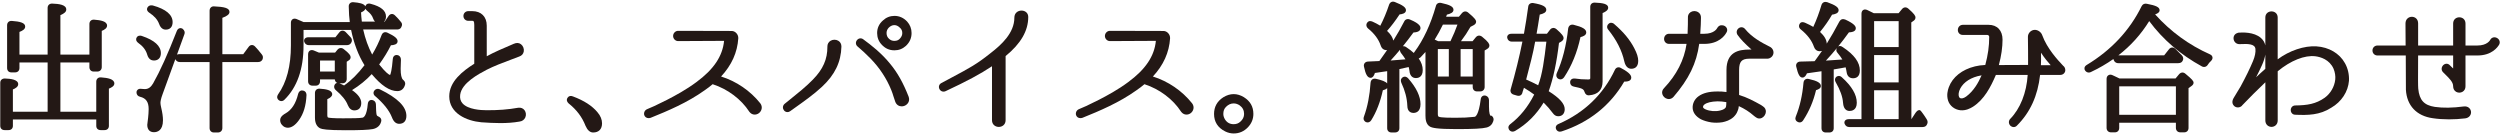
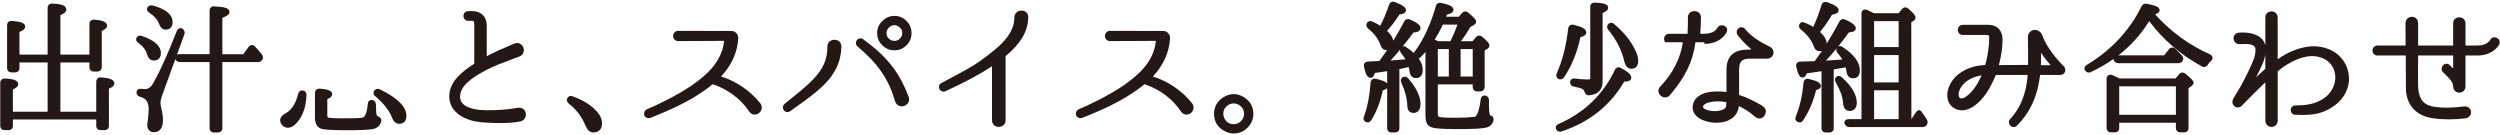
<svg xmlns="http://www.w3.org/2000/svg" version="1.1" x="0px" y="0px" viewBox="0 0 407 22" style="enable-background:new 0 0 407 22;" xml:space="preserve">
  <style type="text/css">
	.st0{fill:#231815;}
</style>
  <path class="st0" d="M16.446,12.597c-0.284-0.029-0.46,0.078-0.56,0.169c-0.138,0.127-0.215,0.314-0.215,0.528v4.898H9.833v-8.022  h4.723v0.757c0,0.432,0.28,0.721,0.698,0.721h0.591c0.425,0,0.721-0.297,0.721-0.721V5.031c0.441-0.182,0.865-0.443,0.865-0.86  c0-0.713-1.064-0.89-2.099-0.969c-0.276-0.025-0.461,0.079-0.561,0.169c-0.138,0.127-0.215,0.315-0.215,0.528v4.989H9.833V2.461  c0.659-0.269,0.955-0.553,0.955-0.906c0-0.784-1.163-0.931-2.314-0.972c-0.432,0-0.721,0.281-0.721,0.699v7.605H3.167V5.197  C3.66,5.01,4.1,4.755,4.1,4.331c0-0.635-0.869-0.829-2.169-0.925C1.656,3.382,1.471,3.484,1.371,3.576  c-0.097,0.09-0.214,0.254-0.214,0.526v6.962c0,0.445,0.267,0.721,0.698,0.721h0.591c0.445,0,0.721-0.276,0.721-0.721v-0.894h4.587  v8.022H2.098v-3.629c0.441-0.182,0.865-0.443,0.865-0.86c0-0.757-1.235-0.89-2.177-0.925c-0.452,0-0.744,0.273-0.744,0.697v7.009  c0,0.43,0.276,0.697,0.721,0.697h0.614c0.445,0,0.721-0.267,0.721-0.697v-1.032h13.574v1.032c0,0.43,0.276,0.697,0.721,0.697h0.614  c0.445,0,0.721-0.267,0.721-0.697V14.43c0.453-0.179,0.888-0.435,0.888-0.84C18.615,12.856,17.516,12.676,16.446,12.597z" />
  <path class="st0" d="M23.965,8.888c0.229,0.797,0.721,0.965,1.095,0.965c0.708,0,1.13-0.449,1.13-1.2  c0-1.164-1.038-2.105-3.086-2.796l-0.002-0.001c-0.457-0.15-0.748,0.039-0.843,0.232c-0.152,0.229-0.168,0.584,0.251,0.9  C23.268,7.52,23.757,8.159,23.965,8.888z" />
  <path class="st0" d="M24.32,2.083c0.806,0.522,1.325,1.119,1.586,1.82c0.282,0.802,0.788,0.922,1.065,0.922  c0.719,0,1.131-0.445,1.131-1.222c0-1.201-1.083-2.114-3.22-2.711l-0.025-0.006c-0.459-0.09-0.701,0.106-0.835,0.309  C23.915,1.381,23.81,1.744,24.32,2.083z" />
  <path class="st0" d="M41.51,7.558c-0.211-0.21-0.413-0.243-0.555-0.224c-0.136,0.014-0.332,0.081-0.484,0.31L39.6,8.819h-3.399  V2.901c0.8-0.288,1.16-0.588,1.16-0.96c0-0.656-0.917-0.828-2.483-0.902c-0.214-0.025-0.4,0.037-0.537,0.163  c-0.141,0.128-0.219,0.318-0.219,0.534v7.082h-4.944c-0.138,0-0.261,0.025-0.365,0.073l1.195-3.286  c0.143-0.307,0.055-0.637-0.276-0.918c-0.173-0.109-0.363-0.138-0.537-0.078c-0.132,0.045-0.313,0.162-0.419,0.455  c-1.465,3.743-2.722,6.526-3.844,8.505c-0.368,0.638-0.797,0.936-1.352,0.936c-0.141,0-0.296-0.015-0.478-0.032l-0.121-0.011  c-0.25-0.026-0.438,0.024-0.576,0.15c-0.084,0.075-0.183,0.211-0.183,0.433c0,0.367,0.218,0.627,0.59,0.711  c0.96,0.236,1.389,0.851,1.389,1.996c0,0.488-0.046,0.99-0.088,1.41c-0.132,1.026-0.139,1.11-0.139,1.16  c0,0.762,0.396,1.2,1.085,1.2c0.549,0,1.472-0.253,1.472-1.95c0-0.562-0.096-1.242-0.283-2.016  c-0.085-0.361-0.127-0.631-0.127-0.806c0-0.185,0.047-0.623,0.366-1.471l2.054-5.646c0.158,0.314,0.403,0.467,0.749,0.467h4.83  v10.744c0,0.432,0.28,0.723,0.698,0.723h0.66c0.425,0,0.721-0.297,0.721-0.723V10.102h5.808c0.396,0,0.595-0.192,0.714-0.393  c0.145-0.326,0.104-0.614-0.11-0.862C42.197,8.303,41.79,7.855,41.51,7.558z" />
-   <path class="st0" d="M50.266,7.349h6.21c0.292,0,0.523-0.122,0.678-0.355c0.212-0.297,0.179-0.673-0.072-0.925  c-0.12-0.133-0.253-0.272-0.396-0.42c-0.127-0.133-0.262-0.273-0.43-0.452c-0.22-0.191-0.416-0.22-0.558-0.201  c-0.126,0.013-0.308,0.073-0.455,0.27l-0.644,0.798h-4.401c-0.269,0-0.482,0.094-0.601,0.266c-0.101,0.146-0.12,0.333-0.053,0.512  C49.663,7.16,49.933,7.349,50.266,7.349z" />
  <path class="st0" d="M49.327,14.744c-0.289-0.071-0.643,0.037-0.796,0.562c-0.362,1.533-1.054,2.596-2.055,3.158  c-0.214,0.119-0.866,0.479-0.866,1.087c0,0.316,0.118,0.608,0.305,0.79c0.229,0.289,0.572,0.455,0.939,0.455  c0.612,0,1.222-0.417,1.813-1.239c0.753-1.036,1.154-2.364,1.229-4.062v-0.015C49.895,14.984,49.579,14.77,49.327,14.744z" />
  <path class="st0" d="M61.569,18.946c-0.167-0.067-0.219-0.138-0.248-0.235c-0.082-0.247-0.103-1.047-0.119-1.69  c-0.002-0.38-0.217-0.653-0.565-0.728c-0.177-0.044-0.35-0.016-0.486,0.08c-0.11,0.077-0.247,0.236-0.276,0.553  c-0.165,1.899-0.648,2.19-0.855,2.229c-0.449,0.094-1.793,0.107-3.18,0.107c-1.716,0-2.243-0.077-2.409-0.124  c-0.097-0.026-0.146-0.141-0.146-0.339v-2.651c0.542-0.245,0.796-0.505,0.796-0.807c0-0.692-1.091-0.846-2.032-0.902  c-0.281-0.027-0.461,0.079-0.561,0.169c-0.138,0.127-0.215,0.315-0.215,0.528v4.026c0,1.095,0.47,1.547,0.866,1.735  c0.28,0.131,1.015,0.305,4.155,0.305c2.355,0,3.667-0.056,4.393-0.188c0.729-0.147,1.201-0.576,1.361-1.215  C62.104,19.632,62.172,19.212,61.569,18.946z" />
-   <path class="st0" d="M52.102,13.226v-0.302h2.406c0.025,0.279,0.172,0.485,0.403,0.579c-0.211,0.014-0.32,0.131-0.36,0.192  c-0.238,0.32-0.189,0.716,0.125,0.986c1.001,0.847,1.656,1.662,1.949,2.436c0.239,0.568,0.595,0.856,1.057,0.856  c0.719,0,1.131-0.437,1.131-1.198c0-0.712-0.492-1.403-1.5-2.104c1.23-0.76,2.304-1.634,3.202-2.604  c1.558,1.861,2.926,2.767,4.175,2.767c0.626,0,1.072-0.368,1.26-1.061c0.085-0.426-0.167-0.643-0.334-0.786  c-0.257-0.238-0.387-0.832-0.387-1.764c0-0.27,0.013-0.602,0.029-1.008l0.016-0.448c0-0.342-0.112-0.582-0.367-0.733  c-0.316-0.144-0.538-0.061-0.646,0.001c-0.105,0.062-0.287,0.219-0.314,0.567c-0.151,1.87-0.354,2.447-0.44,2.614  c-0.232-0.072-0.731-0.423-1.776-1.724c0.784-1.089,1.397-2.09,1.91-3.124c0.418-0.017,1.088-0.112,1.088-0.649  c0-0.446-0.443-0.823-1.63-1.387c-0.256-0.13-0.455-0.1-0.575-0.054c-0.122,0.046-0.29,0.157-0.395,0.421l-0.003,0.008  c-0.408,1.097-0.925,2.163-1.536,3.176c-0.639-1.213-1.131-2.581-1.465-4.082h5.497c0.128,0,0.517,0,0.69-0.349  c0.206-0.332,0.179-0.667-0.038-0.878c-0.264-0.361-0.618-0.714-0.969-1.066c-0.211-0.21-0.42-0.245-0.555-0.224  c-0.137,0.014-0.332,0.081-0.491,0.322l-0.622,0.912h-0.12c0.209-0.186,0.324-0.468,0.324-0.825c0-0.953-0.812-1.63-2.481-2.07  c-0.342-0.123-0.684-0.003-0.793,0.231c-0.043,0.053-0.075,0.111-0.096,0.173c-0.206-0.46-1.044-0.595-1.939-0.667  c-0.227-0.021-0.429,0.044-0.568,0.183c-0.138,0.138-0.203,0.34-0.185,0.543c0.021,1.013,0.075,1.837,0.167,2.502h-7.533  c-0.373-0.173-0.765-0.347-1.164-0.502c-0.316-0.113-0.528-0.015-0.627,0.054c-0.168,0.118-0.261,0.315-0.261,0.555v3.708  c0,3.345-0.697,6.016-2.084,7.955c-0.284,0.452-0.105,0.742,0.027,0.875c0.302,0.301,0.707,0.298,1.002,0.003  c2.064-2.017,3.11-4.982,3.11-8.811V4.869h7.744c0.451,2.213,1.184,4.144,2.181,5.746c-1.056,1.389-2.164,2.492-3.32,3.298  c-0.157-0.083-0.373-0.191-0.649-0.307c-0.039-0.018-0.077-0.032-0.112-0.045h0.488c0.418,0,0.699-0.291,0.699-0.723v-2.786  l0.257-0.169c0.241-0.12,0.379-0.329,0.379-0.571c0-0.273-0.194-0.603-1.143-1.331c-0.327-0.246-0.725-0.208-0.992,0.104  l-0.394,0.484h-2.623c-0.138-0.058-0.271-0.113-0.404-0.167c-0.152-0.062-0.303-0.124-0.48-0.199  c-0.314-0.114-0.526-0.015-0.623,0.054c-0.099,0.07-0.266,0.238-0.266,0.579v4.39c0,0.438,0.283,0.721,0.721,0.721h0.524  C51.821,13.948,52.102,13.658,52.102,13.226z M52.102,11.64V9.853h2.403v1.788H52.102z M59.492,1.424  c0.054,0.12,0.15,0.233,0.291,0.345c0.49,0.381,0.817,0.801,0.948,1.213c0.07,0.223,0.18,0.403,0.321,0.536h-2.145  c-0.067-0.56-0.109-1.038-0.13-1.495C59.099,1.884,59.403,1.697,59.492,1.424z" />
  <path class="st0" d="M61.843,14.542l-0.012-0.005c-0.336-0.15-0.646-0.083-0.89,0.211c-0.227,0.318-0.153,0.69,0.169,0.931  c1.384,1.205,2.267,2.328,2.699,3.428c0.261,0.696,0.656,1.05,1.176,1.05c0.747,0,1.176-0.47,1.176-1.29  C66.162,17.375,64.749,15.96,61.843,14.542z" />
  <path class="st0" d="M84.373,17.539c-1.63,0.296-3.33,0.421-5.192,0.404c-0.872,0-2.998-0.109-3.886-1.119  c-0.327-0.371-0.45-0.826-0.378-1.393c0.238-1.924,2.992-3.376,4.312-4.071c1.226-0.622,2.494-1.098,3.963-1.649  c0.44-0.166,0.896-0.337,1.359-0.515c0.391-0.131,0.654-0.432,0.719-0.825c0.073-0.433-0.109-0.902-0.453-1.166  c-0.312-0.241-0.712-0.28-1.171-0.075c-1.718,0.731-3.228,1.374-4.404,2.028V4.17c0-1.454-0.904-2.358-2.359-2.358h-0.637  c-0.237,0-0.449,0.09-0.596,0.251c-0.132,0.144-0.205,0.336-0.205,0.538c0,0.45,0.344,0.79,0.802,0.79h0.637  c0.167,0,0.326,0,0.326,0.667v6.32c-1.913,1.207-4.073,2.898-4.073,5.306c0,2.767,2.81,4.004,5.224,4.224  c1.01,0.07,2.049,0.131,3.086,0.131c1.059,0,2.115-0.063,3.134-0.248c0.431-0.051,0.772-0.295,0.937-0.67  c0.169-0.385,0.122-0.845-0.119-1.173C85.173,17.64,84.808,17.482,84.373,17.539z M77.285,10.328c0,0,0,0.001,0,0.002  c-0.003,0.003-0.008,0.004-0.011,0.007C77.279,10.331,77.284,10.328,77.285,10.328z" />
  <path class="st0" d="M93.261,15.692c-0.349-0.147-0.669-0.065-0.839,0.194c-0.085,0.102-0.332,0.47,0.142,0.94  c1.312,1.046,2.213,2.24,2.763,3.666c0.315,0.715,0.731,1.078,1.236,1.078c0.921,0,1.449-0.545,1.449-1.495  c0-0.617-0.258-1.241-0.742-1.798C96.398,17.221,95.087,16.376,93.261,15.692z" />
  <path class="st0" d="M117.393,12.454c1.712-1.837,2.653-3.912,2.8-6.215c0.018-0.308-0.1-0.62-0.322-0.854  c-0.208-0.221-0.479-0.343-0.753-0.343l-8.723-0.022c-0.44,0-0.813,0.383-0.813,0.836c0,0.452,0.373,0.834,0.813,0.834l7.485-0.039  c-0.244,2.499-1.68,4.636-4.514,6.722c-1.636,1.22-3.434,2.193-4.808,2.898c-0.302,0.144-0.602,0.293-0.905,0.443  c-0.737,0.367-1.498,0.745-2.286,1.05c-0.455,0.187-0.597,0.656-0.471,1.002c0.091,0.25,0.333,0.467,0.697,0.467  c0.103,0,0.217-0.018,0.339-0.057c2.792-1.122,6.004-2.486,8.778-4.471c0.483-0.322,0.935-0.684,1.309-0.998  c2.464,0.8,4.637,2.432,5.975,4.49l0.021,0.028c0.447,0.561,1.117,0.521,1.544,0.191c0.432-0.332,0.659-1.001,0.22-1.592  C122.15,14.777,119.877,13.231,117.393,12.454z" />
  <path class="st0" d="M135.22,6.634c-0.341,0.2-0.531,0.549-0.521,0.953c0.02,2.04-0.714,3.702-2.38,5.391  c-1.064,1.1-2.457,2.217-3.685,3.202l-0.921,0.744c-0.347,0.326-0.299,0.776-0.073,1.053c0.146,0.18,0.349,0.273,0.558,0.273  c0.144,0,0.291-0.045,0.423-0.138l0.805-0.573c1.458-1.036,3.11-2.208,4.396-3.415c2.09-1.939,3.095-4.014,3.162-6.533  c0.009-0.413-0.18-0.763-0.519-0.961C136.095,6.414,135.594,6.413,135.22,6.634z" />
  <path class="st0" d="M147.667,3.493c-0.574-0.602-1.266-0.907-2.055-0.907c-0.711,0-1.363,0.262-1.874,0.748  c-0.625,0.546-0.941,1.234-0.941,2.043c0,0.726,0.255,1.377,0.731,1.878c0.577,0.63,1.258,0.937,2.084,0.937  c0.72,0,1.335-0.238,1.884-0.737c0.61-0.583,0.907-1.263,0.907-2.078c0-0.712-0.245-1.343-0.729-1.877L147.667,3.493z   M146.892,5.377c0,0.316-0.107,0.581-0.349,0.865c-0.234,0.284-0.53,0.415-0.931,0.415c-0.335,0-0.6-0.099-0.855-0.319  c-0.291-0.257-0.426-0.562-0.426-0.961c0-0.314,0.098-0.572,0.32-0.831c0.527-0.559,1.242-0.63,1.805-0.075  C146.757,4.719,146.892,4.998,146.892,5.377z" />
  <path class="st0" d="M144.932,10.406c-1.383-1.709-3.005-2.991-4.415-4.023c-0.327-0.235-0.754-0.167-1.007,0.156  c-0.254,0.323-0.217,0.751,0.091,1.02c1.369,1.171,2.926,2.613,4.097,4.43c0.555,0.843,1.025,1.741,1.403,2.675  c0.141,0.328,0.244,0.662,0.352,1.016c0.093,0.304,0.187,0.608,0.304,0.907c0.201,0.508,0.62,0.728,1.039,0.728  c0.151,0,0.302-0.029,0.443-0.083c0.54-0.207,0.949-0.785,0.684-1.498C147.034,13.472,146.112,11.829,144.932,10.406z" />
  <path class="st0" d="M165.138,2.875c0,2.474-2.065,4.383-3.87,5.773c-2.252,1.801-3.494,2.463-6.216,3.911  c-0.539,0.287-1.135,0.604-1.803,0.965c-0.361,0.189-0.491,0.595-0.312,0.963c0.183,0.377,0.605,0.531,0.993,0.361  c3.526-1.65,5.657-2.792,7.568-4.064v8.79c0,0.716,0.557,1.09,1.108,1.09c0.55,0,1.107-0.374,1.107-1.09V9.128  c2.48-2.031,3.686-4.114,3.686-6.368C167.4,1.357,165.138,1.359,165.138,2.875z" />
  <path class="st0" d="M187.69,12.454c1.712-1.837,2.653-3.912,2.8-6.215c0.018-0.308-0.1-0.62-0.322-0.854  c-0.208-0.221-0.479-0.343-0.753-0.343l-8.723-0.022c-0.44,0-0.813,0.383-0.813,0.836c0,0.452,0.373,0.834,0.813,0.834l7.485-0.039  c-0.244,2.499-1.68,4.636-4.514,6.722c-1.636,1.22-3.434,2.193-4.808,2.898c-0.302,0.144-0.602,0.293-0.905,0.443  c-0.737,0.367-1.498,0.745-2.286,1.05c-0.455,0.187-0.597,0.656-0.471,1.002c0.091,0.25,0.333,0.467,0.697,0.467  c0.103,0,0.217-0.018,0.339-0.057c2.792-1.122,6.004-2.486,8.778-4.471c0.483-0.322,0.935-0.684,1.309-0.998  c2.464,0.8,4.637,2.432,5.975,4.49l0.021,0.028c0.448,0.561,1.118,0.521,1.544,0.191c0.432-0.332,0.659-1.001,0.22-1.592  C192.447,14.777,190.174,13.231,187.69,12.454z" />
  <path class="st0" d="M202.493,15.813l-0.005-0.003c-1.074-0.645-2.207-0.667-3.335,0.027c-0.999,0.641-1.506,1.553-1.506,2.712  c0,1.286,0.61,2.243,1.813,2.845c0.443,0.221,0.911,0.333,1.388,0.333c0.893,0,1.668-0.335,2.305-0.997  c0.594-0.62,0.896-1.354,0.896-2.182C204.049,17.361,203.54,16.466,202.493,15.813z M200.848,20.218  c-0.626,0-1.081-0.251-1.423-0.781c-0.178-0.297-0.267-0.596-0.267-0.887c0-0.496,0.136-0.853,0.441-1.157  c0.374-0.375,0.783-0.557,1.249-0.557c0.333,0,0.672,0.112,0.974,0.321c0.475,0.341,0.716,0.809,0.716,1.393  c0,0.488-0.203,0.909-0.615,1.264C201.638,20.082,201.276,20.218,200.848,20.218z" />
  <path class="st0" d="M229.244,12.748c-0.402-0.408-0.753-0.249-0.863-0.173c-0.184,0.104-0.46,0.36-0.237,0.918  c0.596,1.256,0.922,2.51,0.967,3.714c0,1.093,0.76,1.177,0.994,1.177c0.347,0,1.154-0.139,1.154-1.427c0-1.266-0.672-2.676-2-4.193  L229.244,12.748z" />
  <path class="st0" d="M242.806,18.829l-0.157,0.008c-0.056-0.054-0.242-0.32-0.242-1.47V16.32c0-0.332-0.161-0.593-0.452-0.718  c-0.211-0.085-0.422-0.073-0.59,0.031c-0.103,0.064-0.28,0.223-0.307,0.553c-0.324,2.622-0.894,2.816-0.966,2.826  c-0.076,0-0.141,0.01-0.248,0.025c-0.734,0.091-1.694,0.134-2.937,0.134c-0.586,0-2.371,0-2.673-0.171  c-0.043-0.02-0.156-0.072-0.156-0.427v-4.83h5.679v0.417c0,0.432,0.28,0.721,0.698,0.721h0.524c0.425,0,0.721-0.297,0.721-0.721  V8.218l0.371-0.223c0.35-0.175,0.402-0.447,0.402-0.593c0-0.242-0.143-0.58-1.184-1.42c-0.348-0.271-0.743-0.243-1.019,0.077  l-0.53,0.644h-1.891c0.569-0.745,1.087-1.527,1.545-2.334l0.553-0.288c0.118-0.078,0.365-0.242,0.365-0.525  c0-0.279-0.211-0.614-1.283-1.498c-0.329-0.288-0.732-0.257-1.032,0.085l-0.484,0.577h-2.084c0.01-0.028,0.021-0.056,0.032-0.085  c0.031-0.084,0.062-0.167,0.094-0.251c0.578-0.139,1.072-0.344,1.072-0.785c0-0.502-0.545-0.807-2.015-1.123  c-0.423-0.086-0.765,0.125-0.847,0.502c-0.846,2.982-2.021,5.5-3.477,7.464c-0.05,0.059-0.092,0.12-0.124,0.182  c-0.338-0.312-0.734-0.618-1.188-0.918c-0.223-0.168-0.428-0.208-0.593-0.17c0.583-0.719,1.16-1.468,1.726-2.244  c0.429-0.025,1.148-0.128,1.148-0.714c0-0.172,0-0.694-1.714-1.396c-0.391-0.174-0.783-0.033-0.941,0.324  c-0.531,1.032-1.115,2.055-1.772,3.103c-0.105-0.524-0.44-1.045-1.016-1.579c0.664-0.737,1.333-1.618,2.036-2.681  c0.408-0.042,1.041-0.163,1.041-0.683c0-0.448-0.52-0.834-1.795-1.333c-0.407-0.165-0.778-0.004-0.941,0.404l-0.007,0.02  c-0.423,1.267-0.905,2.419-1.435,3.432c-0.45-0.273-0.868-0.491-1.268-0.665c-0.357-0.159-0.637-0.116-0.825,0.117  c-0.266,0.312-0.223,0.714,0.115,1.01c1.02,0.825,1.709,1.758,2.047,2.771c0.217,0.648,0.678,0.756,1.03,0.743  c-0.377,0.555-0.776,1.119-1.201,1.701l-0.058,0.074l-1.876,0.085c-0.293,0.026-0.449,0.167-0.528,0.281  c-0.08,0.115-0.159,0.312-0.086,0.578c0.256,1.252,0.578,1.786,1.078,1.786c0.304,0,0.537-0.265,0.695-0.789l1.997-0.293v1.996  c-0.25-0.299-0.836-0.533-1.861-0.76c-0.239-0.039-0.435,0.003-0.587,0.12c-0.103,0.08-0.232,0.235-0.259,0.529  c-0.134,2.07-0.494,3.917-1.07,5.492c-0.211,0.541,0.117,0.804,0.308,0.911c0.327,0.144,0.672,0.026,0.875-0.299  c0.839-1.337,1.474-2.977,1.888-4.876c0.242-0.062,0.534-0.166,0.706-0.355v6.521c0,0.425,0.274,0.699,0.698,0.699h0.568  c0.445,0,0.721-0.267,0.721-0.699v-9.619c0.32-0.063,0.8-0.17,1.512-0.333c0.077,0.285,0.108,0.473,0.119,0.584  c0.085,1.098,0.77,1.217,1.061,1.217c0.333,0,1.108-0.128,1.108-1.312c0-0.642-0.22-1.271-0.656-1.886  c0.103-0.037,0.205-0.099,0.306-0.187c0.296-0.308,0.561-0.596,0.796-0.864v10.33c0,0.595,0.075,1.43,0.717,1.807  c0.338,0.206,1.119,0.416,4.349,0.416c2.739,0,4.202-0.079,4.892-0.261c0.548-0.145,0.914-0.501,1.082-1.032  c0.142-0.353-0.026-0.652-0.148-0.772L242.806,18.829z M226.827,9.817l-0.334,0.026c-0.033,0.002-0.067,0.003-0.099,0.004  c0.513-0.557,1.022-1.14,1.528-1.747c-0.017,0.179,0.041,0.367,0.175,0.546c0.305,0.385,0.537,0.713,0.714,1.013  C227.879,9.737,227.218,9.788,226.827,9.817z M235.868,7.987v4.472h-1.788V7.987H235.868z M236.138,6.703h-2.014  c-0.148-0.073-0.335-0.161-0.555-0.259c0.475-0.755,0.923-1.573,1.336-2.44h2.37C236.973,4.859,236.599,5.748,236.138,6.703z   M237.788,12.459V7.987h1.97v4.472H237.788z" />
  <path class="st0" d="M253.439,11.922c-0.163,0.368-0.06,0.725,0.264,0.91c0.109,0.062,0.222,0.092,0.333,0.092  c0.216,0,0.426-0.116,0.596-0.342c1.245-1.867,2.141-4.067,2.667-6.54c0.384-0.091,0.942-0.289,0.942-0.755  c0-0.533-0.6-0.897-2.086-1.261c-0.266-0.05-0.451,0.024-0.559,0.097c-0.107,0.073-0.244,0.216-0.297,0.51  c-0.31,2.809-0.936,5.26-1.859,7.286L253.439,11.922z" />
  <path class="st0" d="M256.374,12.78c-0.292-0.021-0.469,0.069-0.567,0.156c-0.123,0.111-0.191,0.27-0.191,0.449  c0,0.382,0.214,0.635,0.603,0.714c0.466,0.097,1.033,0.222,1.286,0.338c0.252,0.117,0.381,0.261,0.449,0.516  c0.15,0.457,0.437,0.567,0.67,0.567c0.028,0,0.056-0.002,0.082-0.004c1.436-0.106,2.196-0.882,2.196-2.245V2.118  c0.481-0.198,0.911-0.46,0.911-0.86c0-0.624-0.874-0.784-2.2-0.834c-0.445,0-0.721,0.267-0.721,0.699v11.556  c0,0.15,0,0.258-0.326,0.258c-0.78,0-1.512-0.052-2.175-0.155L256.374,12.78z" />
  <path class="st0" d="M262.812,3.931c-0.291-0.281-0.686-0.296-0.929-0.055c-0.185,0.159-0.234,0.333-0.243,0.451  c-0.014,0.182,0.056,0.362,0.197,0.523c1.339,1.667,2.211,3.385,2.591,5.106c0.23,1.078,0.817,1.238,1.146,1.238  c0.422,0,1.13-0.167,1.13-1.29c0-0.555-0.213-1.239-0.63-2.026C265.378,6.508,264.311,5.217,262.812,3.931z" />
-   <path class="st0" d="M254.737,17.776c0-0.878-0.83-1.812-2.606-2.926c0.738-2.057,1.301-4.7,1.673-7.866l0.349-0.202  c0.179-0.126,0.402-0.283,0.402-0.587c0-0.269-0.196-0.606-1.184-1.465c-0.229-0.178-0.434-0.193-0.564-0.176  c-0.126,0.017-0.308,0.081-0.461,0.286l-0.507,0.657h-1.686c0.132-0.701,0.308-1.8,0.515-3.122c0.579-0.135,1.066-0.338,1.066-0.776  c0-0.527-0.614-0.847-2.142-1.106c-0.448-0.043-0.76,0.204-0.799,0.603c-0.201,1.471-0.434,2.951-0.695,4.401h-2.023  c-0.103,0-0.418,0-0.6,0.234c-0.059,0.076-0.15,0.24-0.088,0.48c0.087,0.35,0.367,0.567,0.733,0.567h1.727  c-0.496,2.478-1.138,5.085-1.906,7.743c-0.079,0.24-0.027,0.423,0.031,0.535c0.061,0.116,0.189,0.273,0.459,0.353l0.543,0.158  c0.27,0.082,0.461,0.015,0.576-0.052c0.112-0.068,0.256-0.203,0.309-0.482l0.03-0.117c0.036-0.111,0.071-0.214,0.104-0.309  c0.039-0.115,0.075-0.221,0.104-0.314c0.656,0.39,1.198,0.749,1.669,1.104c-1.036,2.035-2.317,3.615-3.924,4.837  c-0.46,0.396-0.23,0.797-0.129,0.937c0.15,0.173,0.333,0.261,0.534,0.261c0.133,0,0.274-0.039,0.418-0.118  c1.908-1.119,3.465-2.668,4.635-4.61c0.529,0.514,1.03,1.088,1.49,1.707c0.244,0.347,0.532,0.516,0.884,0.516  C254.33,18.929,254.737,18.487,254.737,17.776z M249.924,6.78h1.827c-0.335,2.937-0.663,5.346-1.336,7.103  c-0.68-0.355-1.336-0.668-1.956-0.933C249.045,10.744,249.593,8.66,249.924,6.78z" />
  <path class="st0" d="M263.904,11.084c-0.183-0.121-0.386-0.156-0.573-0.105c-0.185,0.054-0.338,0.194-0.425,0.387  c-1.9,4.021-4.983,6.985-9.166,8.811c-0.217,0.088-0.361,0.22-0.426,0.393c-0.042,0.11-0.069,0.288,0.049,0.52  c0.127,0.227,0.344,0.349,0.595,0.349c0.091,0,0.185-0.016,0.283-0.049c4.476-1.477,7.901-4.203,10.183-8.105  c0.937,0.021,1.142-0.336,1.142-0.651C265.567,12.318,265.374,11.852,263.904,11.084z" />
-   <path class="st0" d="M277.471,7.144c2.361,0,3.315-1.359,3.538-1.756c0.196-0.258,0.235-0.554,0.109-0.813  c-0.136-0.278-0.44-0.459-0.777-0.463c-0.364-0.042-0.638,0.179-0.801,0.491c-0.018,0.037-0.466,0.895-2.069,0.895h-0.669  c0.075-1.05,0.116-1.972,0.116-2.606c0.019-0.403-0.162-0.745-0.496-0.938c-0.361-0.208-0.838-0.202-1.185,0.021  c-0.318,0.203-0.479,0.552-0.443,0.922c0,0.614,0,1.437-0.055,2.601h-3.023c-0.456,0-0.802,0.36-0.802,0.837  c0,0.206,0.07,0.4,0.197,0.545c0.148,0.17,0.362,0.264,0.605,0.264h2.857c-0.38,2.618-1.618,5.047-3.679,7.217  c-0.266,0.267-0.363,0.615-0.267,0.958c0.104,0.373,0.433,0.685,0.818,0.778c0.08,0.02,0.161,0.03,0.241,0.03  c0.278,0,0.543-0.119,0.755-0.348c2.522-2.944,3.75-5.453,4.192-8.635H277.471z" />
+   <path class="st0" d="M277.471,7.144c2.361,0,3.315-1.359,3.538-1.756c0.196-0.258,0.235-0.554,0.109-0.813  c-0.136-0.278-0.44-0.459-0.777-0.463c-0.364-0.042-0.638,0.179-0.801,0.491c-0.018,0.037-0.466,0.895-2.069,0.895h-0.669  c0.075-1.05,0.116-1.972,0.116-2.606c0.019-0.403-0.162-0.745-0.496-0.938c-0.361-0.208-0.838-0.202-1.185,0.021  c-0.318,0.203-0.479,0.552-0.443,0.922c0,0.614,0,1.437-0.055,2.601h-3.023c-0.456,0-0.802,0.36-0.802,0.837  c0,0.206,0.07,0.4,0.197,0.545h2.857c-0.38,2.618-1.618,5.047-3.679,7.217  c-0.266,0.267-0.363,0.615-0.267,0.958c0.104,0.373,0.433,0.685,0.818,0.778c0.08,0.02,0.161,0.03,0.241,0.03  c0.278,0,0.543-0.119,0.755-0.348c2.522-2.944,3.75-5.453,4.192-8.635H277.471z" />
  <path class="st0" d="M288.118,7.605c-1.362-0.68-2.909-1.521-4.026-2.889c-0.262-0.315-0.694-0.371-1.024-0.132  c-0.348,0.253-0.439,0.714-0.202,1.089c0.507,0.714,1.138,1.38,2.283,2.394h-0.354c-1.734,0-3.725,0.379-3.725,3.338v3.579  c-0.555-0.079-1.036-0.109-1.485-0.091c-1.336,0-2.334,0.252-3.048,0.768c-0.651,0.452-1.024,1.202-0.972,1.957  c0.05,0.718,0.506,1.336,1.339,1.798c0.497,0.238,1.034,0.4,1.701,0.51c0.262,0.034,0.537,0.052,0.813,0.052  c0.339,0,0.678-0.026,0.99-0.079c0.536-0.112,1.226-0.308,1.818-0.849c0.229-0.23,0.51-0.548,0.643-0.95  c0.15-0.342,0.195-0.615,0.21-0.827c0.956,0.443,1.712,0.929,2.413,1.544c0,0,0.204,0.178,0.383,0.289  c0.277,0.209,0.617,0.249,0.931,0.104c0.373-0.171,0.651-0.581,0.678-0.997c0.023-0.372-0.151-0.7-0.481-0.904  c-0.101-0.062-0.264-0.184-0.306-0.211c-1.188-0.664-2.284-1.248-3.571-1.638v-4.055c0-1.383,0.426-1.851,1.691-1.851h2.866  c0.078,0,0.158,0,0.331-0.045c0.3-0.113,0.513-0.306,0.633-0.575l0.002-0.005C288.863,8.435,288.62,7.84,288.118,7.605z   M281.048,16.628c-0.004,0.392-0.021,0.617-0.056,0.743c-0.072,0.285-0.402,0.495-0.991,0.628c-0.72,0.179-1.653,0.106-2.326-0.19  c-0.302-0.124-0.412-0.284-0.42-0.355c-0.026-0.188,0.108-0.359,0.244-0.458c0.416-0.304,1.129-0.473,2.109-0.5  C280.067,16.496,280.525,16.537,281.048,16.628z" />
  <path class="st0" d="M294.49,12.86c-0.286-0.077-0.483,0-0.599,0.079c-0.115,0.079-0.256,0.235-0.283,0.53  c-0.176,2.044-0.596,3.89-1.248,5.487c-0.163,0.374-0.046,0.716,0.286,0.88c0.112,0.066,0.228,0.097,0.341,0.097  c0.221,0,0.43-0.121,0.569-0.345c0.976-1.485,1.662-3.093,2.094-4.91c0.402-0.117,0.786-0.307,0.786-0.678  C296.437,13.505,295.85,13.163,294.49,12.86z" />
  <path class="st0" d="M300.641,11.804c0.095,0.595,0.472,0.937,1.036,0.937c0.414,0,1.108-0.165,1.108-1.266  c0-1.32-0.908-2.563-2.759-3.789c-0.392-0.297-0.649-0.207-0.787-0.098c0.593-0.733,1.182-1.506,1.763-2.316  c0.45-0.026,1.123-0.12,1.123-0.669c0-0.297-0.195-0.726-1.726-1.424c-0.401-0.159-0.743-0.041-0.948,0.326  c-0.7,1.33-1.377,2.514-2.058,3.6c-0.017-0.62-0.374-1.246-1.089-1.905c0.783-0.964,1.439-1.908,1.956-2.813  c0.407-0.056,1.068-0.205,1.068-0.719c0-0.47-0.502-0.826-1.87-1.319c-0.197-0.06-0.385-0.052-0.547,0.019  c-0.179,0.08-0.313,0.239-0.375,0.448l-0.001,0.002c-0.373,1.266-0.81,2.434-1.331,3.562c-0.354-0.212-0.767-0.421-1.271-0.646  c-0.569-0.261-0.807-0.06-0.89,0.065c-0.255,0.342-0.2,0.743,0.128,0.991c1.089,0.884,1.789,1.807,2.142,2.825  c0.292,0.808,0.931,0.768,1.307,0.678c-0.338,0.499-0.679,0.979-1.028,1.444l-0.172,0.228c-0.543,0.02-1.324,0.04-2.319,0.062  c-0.239,0-0.44,0.091-0.566,0.255c-0.125,0.163-0.159,0.378-0.1,0.591c0.293,1.264,0.576,1.756,1.007,1.756  c0.36,0,0.58-0.337,0.732-0.691c1.436-0.196,2.16-0.295,2.349-0.337l0.02-0.003v9.274c0,0.425,0.274,0.699,0.698,0.699h0.569  c0.445,0,0.721-0.267,0.721-0.699v-9.569c0.94-0.148,1.569-0.268,1.94-0.341C300.54,11.228,300.596,11.501,300.641,11.804z   M299.934,9.686c-0.818,0.069-1.713,0.129-2.678,0.181c0.598-0.638,1.195-1.319,1.786-2.039c-0.146,0.268-0.108,0.567,0.109,0.781  C299.487,9.009,299.742,9.361,299.934,9.686z" />
  <path class="st0" d="M301.108,18.064c0.354,0,1.177-0.13,1.177-1.335c0-1.305-0.811-2.693-2.411-4.128  c-0.39-0.383-0.743-0.216-0.904-0.105c-0.156,0.128-0.378,0.417-0.105,0.908c0.719,1.243,1.118,2.362,1.182,3.327  C300.126,17.891,300.745,18.064,301.108,18.064z" />
  <path class="st0" d="M313.106,18.572l-0.314-0.424l-0.219-0.224l-0.162,0.009c-0.199,0.011-0.348,0.156-0.568,0.443l-0.668,1.023  l-0.018-15.748l0.401-0.285c0.186-0.138,0.281-0.311,0.281-0.515c0-0.273-0.191-0.599-1.168-1.452  c-0.204-0.179-0.402-0.208-0.53-0.195c-0.18,0.013-0.345,0.1-0.48,0.258l-0.576,0.691h-4.024l-0.118-0.06  c-0.283-0.144-0.609-0.31-0.979-0.477c-0.314-0.142-0.533-0.052-0.636,0.013c-0.104,0.067-0.279,0.232-0.279,0.585v17.184h-2.077  c-0.375,0-0.549,0.155-0.63,0.284c-0.096,0.156-0.099,0.348-0.015,0.514c0.141,0.316,0.396,0.484,0.736,0.484h11.944  c0.348,0,0.589-0.15,0.697-0.408c0.16-0.28,0.15-0.556-0.025-0.834C313.491,19.119,313.288,18.83,313.106,18.572z M309.1,14.698  v4.701h-3.996v-4.701H309.1z M309.1,8.964v4.45h-3.996v-4.45H309.1z M305.105,7.658V3.436h3.996v4.223H305.105z" />
  <path class="st0" d="M335.731,10.544c-0.672-0.715-2.458-2.616-3.252-4.801c-0.167-0.502-0.685-0.882-1.204-0.882  c-0.303,0-0.6,0.13-0.815,0.357c-0.216,0.228-0.331,0.533-0.315,0.827c0.023,0.93,0.023,2.243,0.023,2.253  c0.015,0.549,0.01,1.067,0.005,1.62l-0.003,0.653l-4.754,0.021c0.402-1.526,0.597-2.886,0.597-4.146  c0-1.483-0.869-2.405-2.268-2.405h-4.187c-0.468,0-0.821,0.362-0.821,0.843c0,0.205,0.07,0.398,0.197,0.543  c0.147,0.167,0.361,0.26,0.602,0.26h3.981c0.189,0,0.326,0.138,0.326,0.326c0,1.513-0.205,2.944-0.64,4.564  c-0.636,0.031-1.174,0.104-1.681,0.23c-2.099,0.511-3.65,1.746-4.255,3.389c-0.185,0.512-0.397,1.295-0.118,2.187  c0.273,0.845,1.051,1.459,1.991,1.565c0.889,0.087,1.602-0.29,2.069-0.578c1.812-1.17,2.864-3.17,3.721-5.176h5.177  c-0.185,2.928-1.213,5.523-2.895,7.212c-0.3,0.406-0.152,0.876,0.138,1.111c0.143,0.115,0.308,0.172,0.471,0.172  c0.202,0,0.399-0.086,0.545-0.25c2.148-2.148,3.38-4.836,3.761-8.244h3.311c0.225,0,0.439-0.094,0.589-0.258  c0.148-0.161,0.219-0.369,0.201-0.555c0-0.264-0.16-0.555-0.321-0.649L335.731,10.544z M332.274,8.58  c0.546,0.838,1.098,1.505,1.579,2.037h-1.591c0.03-0.608,0.022-1.184,0.015-1.789C332.276,8.746,332.275,8.663,332.274,8.58z   M319.068,15.942c-0.233-0.169-0.274-0.62-0.105-1.142c0.39-1.116,1.471-1.988,2.967-2.39c0.21-0.06,0.433-0.109,0.673-0.149  c-0.516,1.182-1.266,2.534-2.505,3.452C319.684,16.015,319.289,16.101,319.068,15.942z M323.367,10.571L323.367,10.571  c-0.005,0.001-0.011,0.001-0.016,0.001C323.356,10.571,323.362,10.571,323.367,10.571z" />
  <path class="st0" d="M359.79,8.85c-3.402-1.509-6.405-3.697-8.935-6.507c0.452-0.155,0.729-0.353,0.729-0.674  c0-0.49-0.547-0.766-2.079-1.054c-0.374-0.082-0.687,0.066-0.851,0.396c-1.933,3.934-4.942,7.153-8.947,9.569  c-0.197,0.122-0.314,0.274-0.349,0.453c-0.021,0.11-0.021,0.282,0.112,0.467c0.145,0.203,0.36,0.311,0.585,0.311  c0.111,0,0.226-0.026,0.335-0.081c1.322-0.622,2.55-1.333,3.679-2.13c0.005,0.078,0.027,0.15,0.065,0.203  c0.083,0.22,0.279,0.482,0.744,0.482h9.738c0.427,0,0.62-0.206,0.678-0.331c0.216-0.302,0.174-0.68-0.107-0.961l-0.391-0.395  c-0.236-0.241-0.455-0.465-0.673-0.667c-0.209-0.184-0.408-0.2-0.541-0.191c-0.129,0.014-0.318,0.074-0.474,0.283l-0.78,0.981h-7.45  c2.019-1.565,3.696-3.427,5.012-5.571c2.243,3.02,5.129,5.5,8.591,7.383c0.348,0.176,0.735,0.068,0.948-0.274  c0.125-0.214,0.291-0.411,0.536-0.632c0.232-0.233,0.25-0.452,0.225-0.595C360.165,9.173,360.076,8.98,359.79,8.85z M344.537,9.762  c0.001,0.001,0.002,0.003,0.003,0.004l-0.018,0.013L344.537,9.762z" />
  <path class="st0" d="M355.786,12.004c-0.199-0.176-0.39-0.204-0.52-0.196s-0.325,0.062-0.514,0.279l-0.576,0.691h-9.118  c-0.313-0.161-0.605-0.294-0.864-0.412l-0.343-0.156c-0.22-0.088-0.445-0.072-0.621,0.047c-0.179,0.121-0.278,0.327-0.278,0.58  v7.986c0,0.425,0.297,0.721,0.721,0.721h0.637c0.418,0,0.698-0.29,0.698-0.721v-0.848h9.228v0.848c0,0.425,0.297,0.721,0.721,0.721  h0.637c0.418,0,0.698-0.29,0.698-0.721v-6.48l0.457-0.322c0.299-0.202,0.362-0.408,0.362-0.547  C357.113,13.196,356.92,12.943,355.786,12.004z M345.009,18.693V14.06h9.228v4.633H345.009z" />
  <path class="st0" d="M377.117,7.547c-1.973-0.132-4.424,0.7-6.31,2.11V2.851c0-1.328-2.011-1.328-2.011,0v4.542  c-0.103-0.479-0.347-0.889-0.726-1.22c-1.131-0.99-3.032-0.901-3.58-0.858l-0.17,0.022l-0.027,0.027  c-0.435,0.109-0.706,0.477-0.671,0.934c0.034,0.445,0.38,0.904,1,0.891l0.15-0.008c1.167-0.059,2.325-0.049,2.412,0.779  c0.057,0.554-0.083,1.248-0.406,2.009c-0.509,1.213-1.148,2.519-2.001,4.095l-1.004,1.662c-0.21,0.333-0.601,0.954-0.081,1.505  c0.341,0.34,0.897,0.346,1.266,0.013l0.079-0.101c1.216-1.255,2.355-2.418,3.761-3.747v6.222c0,0.308,0.112,0.582,0.316,0.772  c0.184,0.172,0.429,0.267,0.69,0.267c0.488,0,1.006-0.364,1.006-1.039v-8.016c2.114-1.747,4.407-2.659,6.148-2.438  c0.813,0.108,2.278,0.515,2.947,2.034c0.235,0.577,0.332,1.202,0.272,1.76c-0.13,1.166-0.773,2.272-1.717,2.955  c-1.444,1.019-2.839,1.232-4.761,1.254c-0.267-0.009-0.514,0.111-0.653,0.337c-0.149,0.242-0.155,0.56-0.015,0.809  c0.129,0.232,0.358,0.365,0.613,0.365h0.001c2.105,0.093,3.996,0.072,5.882-1.14c1.669-0.966,2.747-2.61,2.886-4.401V13.13  c0.05-1.007-0.185-2.022-0.658-2.851C380.88,8.695,379.147,7.674,377.117,7.547z M368.795,11.21  c-0.496,0.438-1.006,0.891-1.506,1.367c0.335-0.643,0.661-1.302,0.96-1.977c0.273-0.599,0.456-1.173,0.546-1.715V11.21z" />
  <path class="st0" d="M406.829,6.467c-0.171-0.26-0.487-0.413-0.784-0.397c-0.281,0.017-0.519,0.179-0.651,0.443  c-0.019,0.037-0.482,0.896-2.07,0.896h-1.941V3.83c0-1.353-2.011-1.351-2.011,0v3.579h-5.701V3.806  c0.001-1.436-2.056-1.427-2.057,0.026l0.021,3.577h-4.578c-0.467,0-0.818,0.349-0.818,0.812c0,0.463,0.351,0.812,0.818,0.812h4.603  l0.022,5.58c0.146,2.581,1.742,4.27,4.376,4.632c0.819,0.123,1.716,0.185,2.644,0.185c0.866,0,1.759-0.053,2.64-0.161  c0.685-0.085,0.995-0.628,0.939-1.097c-0.057-0.48-0.475-0.93-1.189-0.84c-1.803,0.239-3.385,0.262-4.699,0.069  c-1.756-0.268-2.514-1.098-2.701-2.95c-0.044-0.588-0.044-1.311-0.023-5.418h5.703v2.113l-0.508-0.493  c-0.188-0.222-0.449-0.324-0.712-0.262c-0.289,0.06-0.532,0.292-0.621,0.59c-0.082,0.278-0.009,0.565,0.194,0.769l0.299,0.298  c0.836,0.815,1.348,1.348,1.348,1.997c0,0.399,0.181,0.731,0.497,0.909c0.317,0.18,0.725,0.173,1.04-0.016  c0.311-0.186,0.484-0.515,0.473-0.893V9.032h1.941c2.343,0,3.294-1.342,3.55-1.79C407.001,6.988,406.985,6.705,406.829,6.467z" />
</svg>